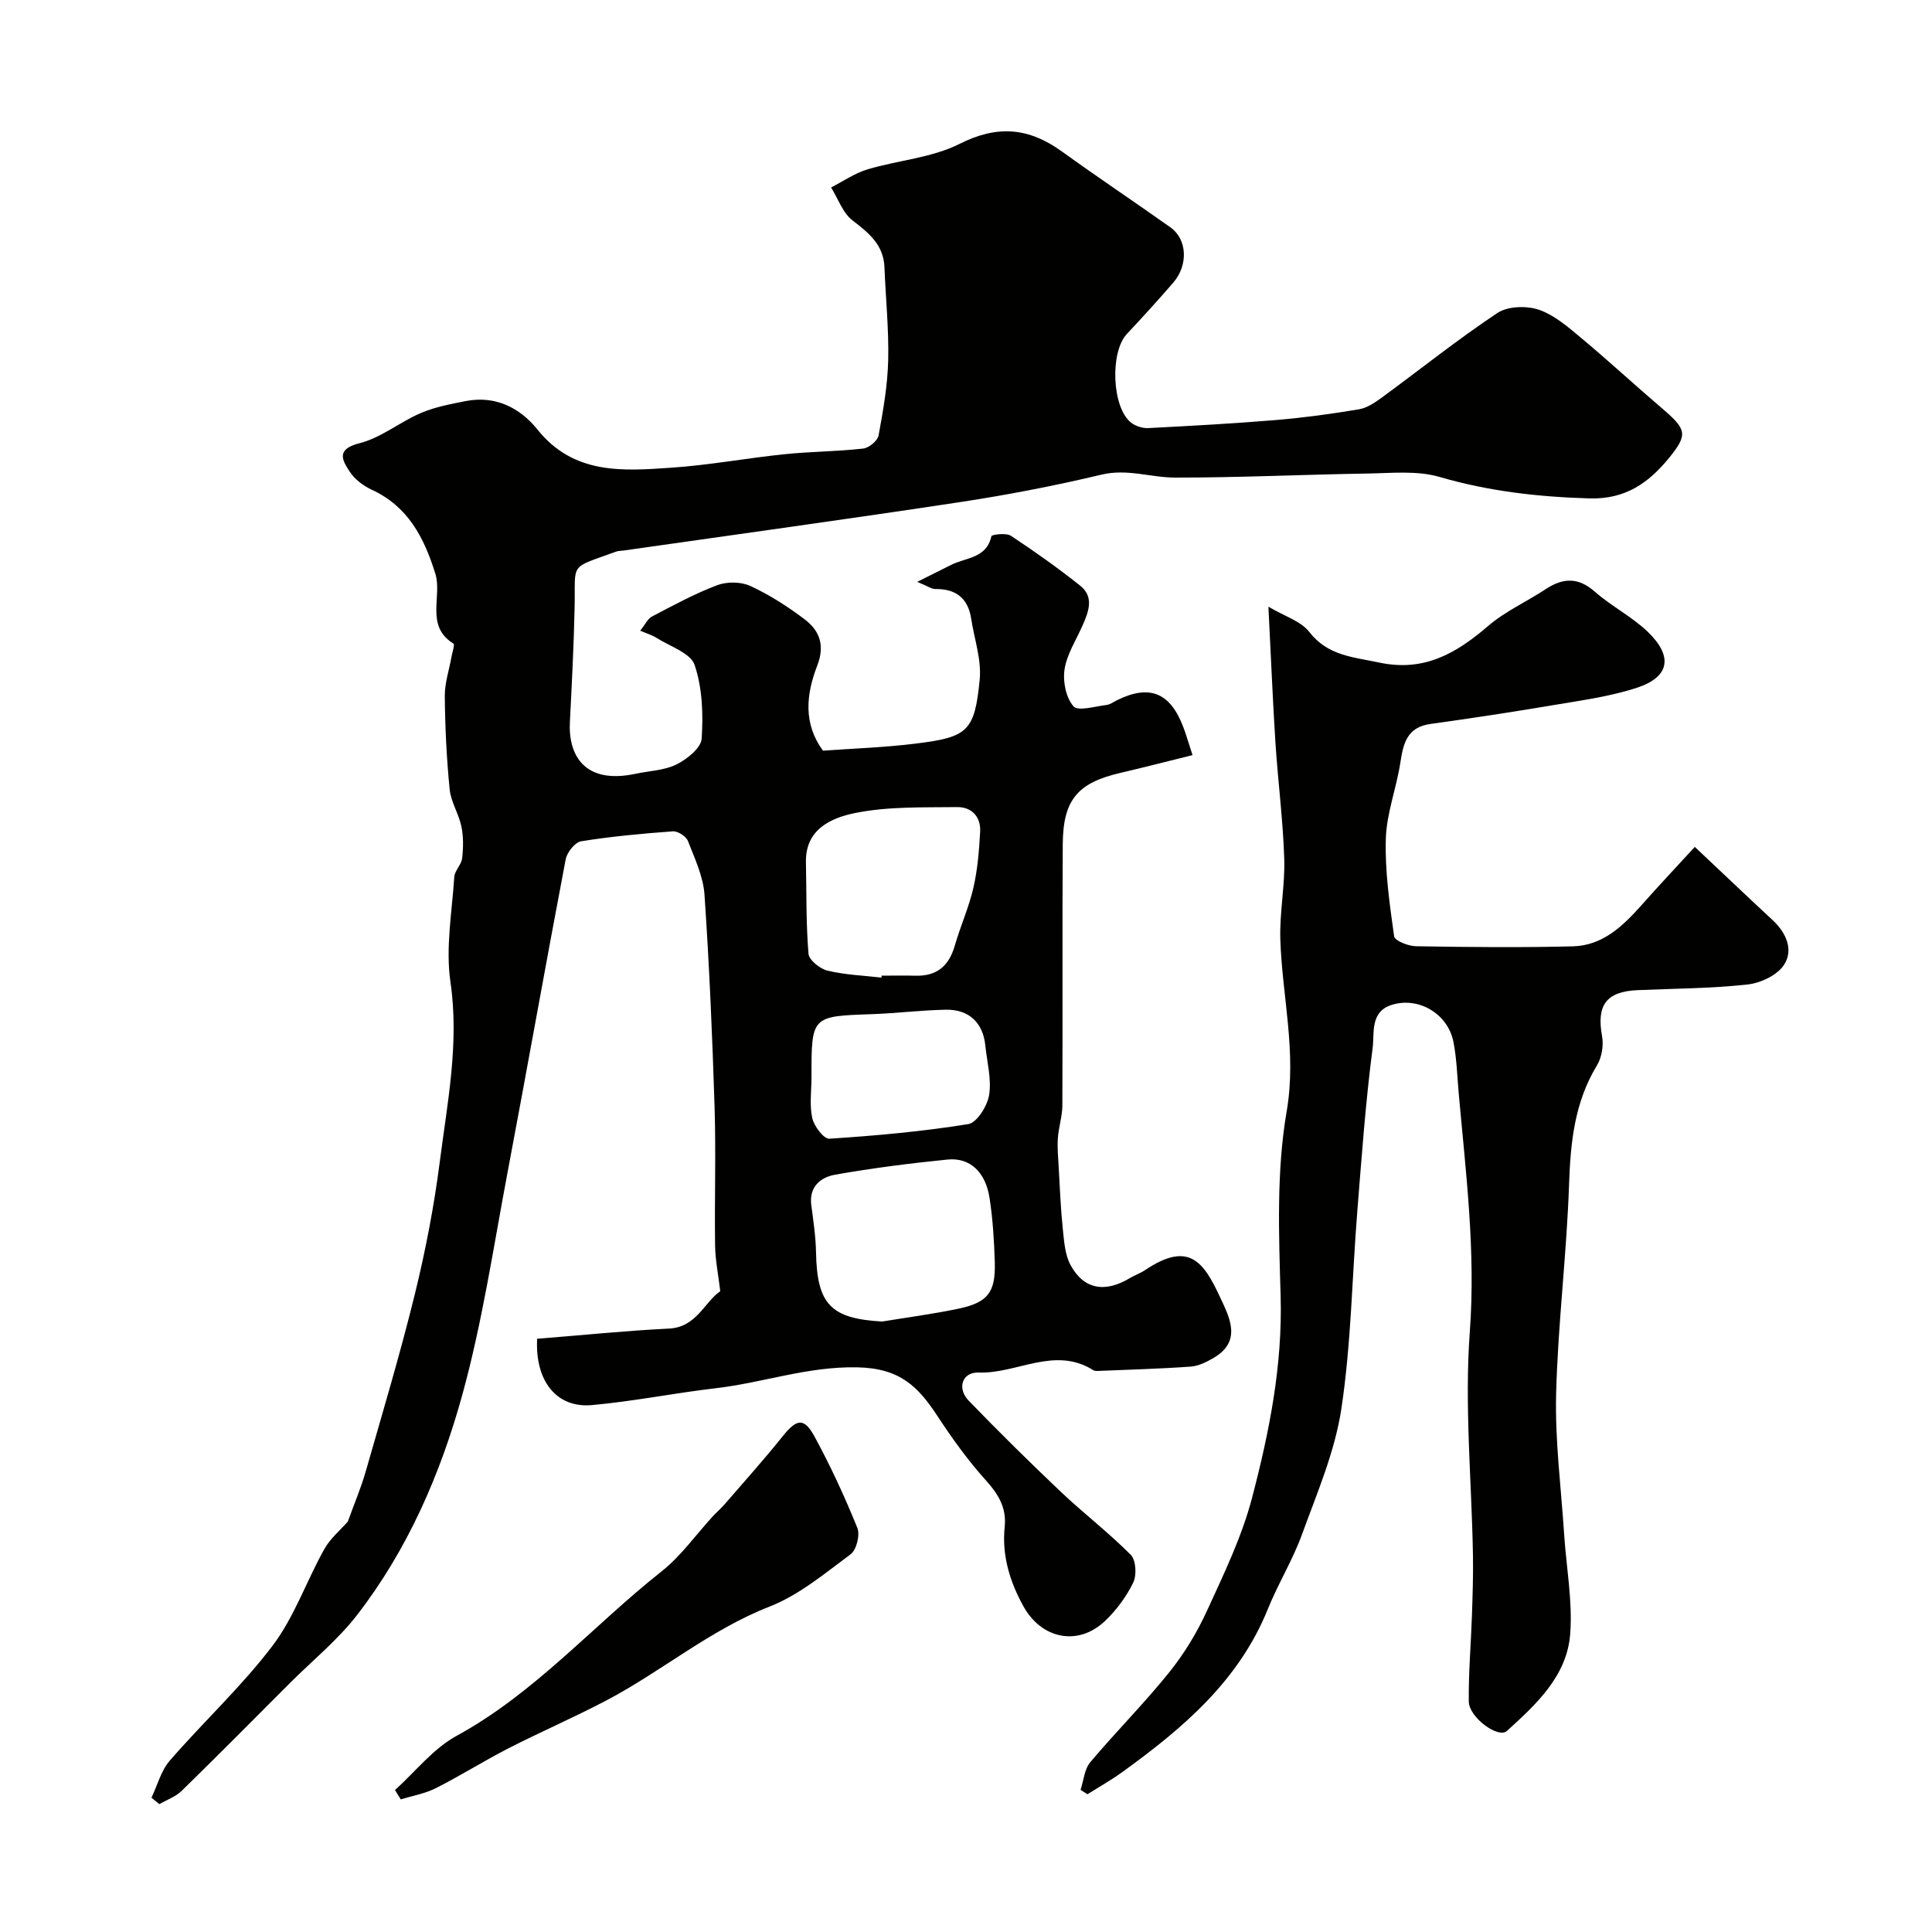
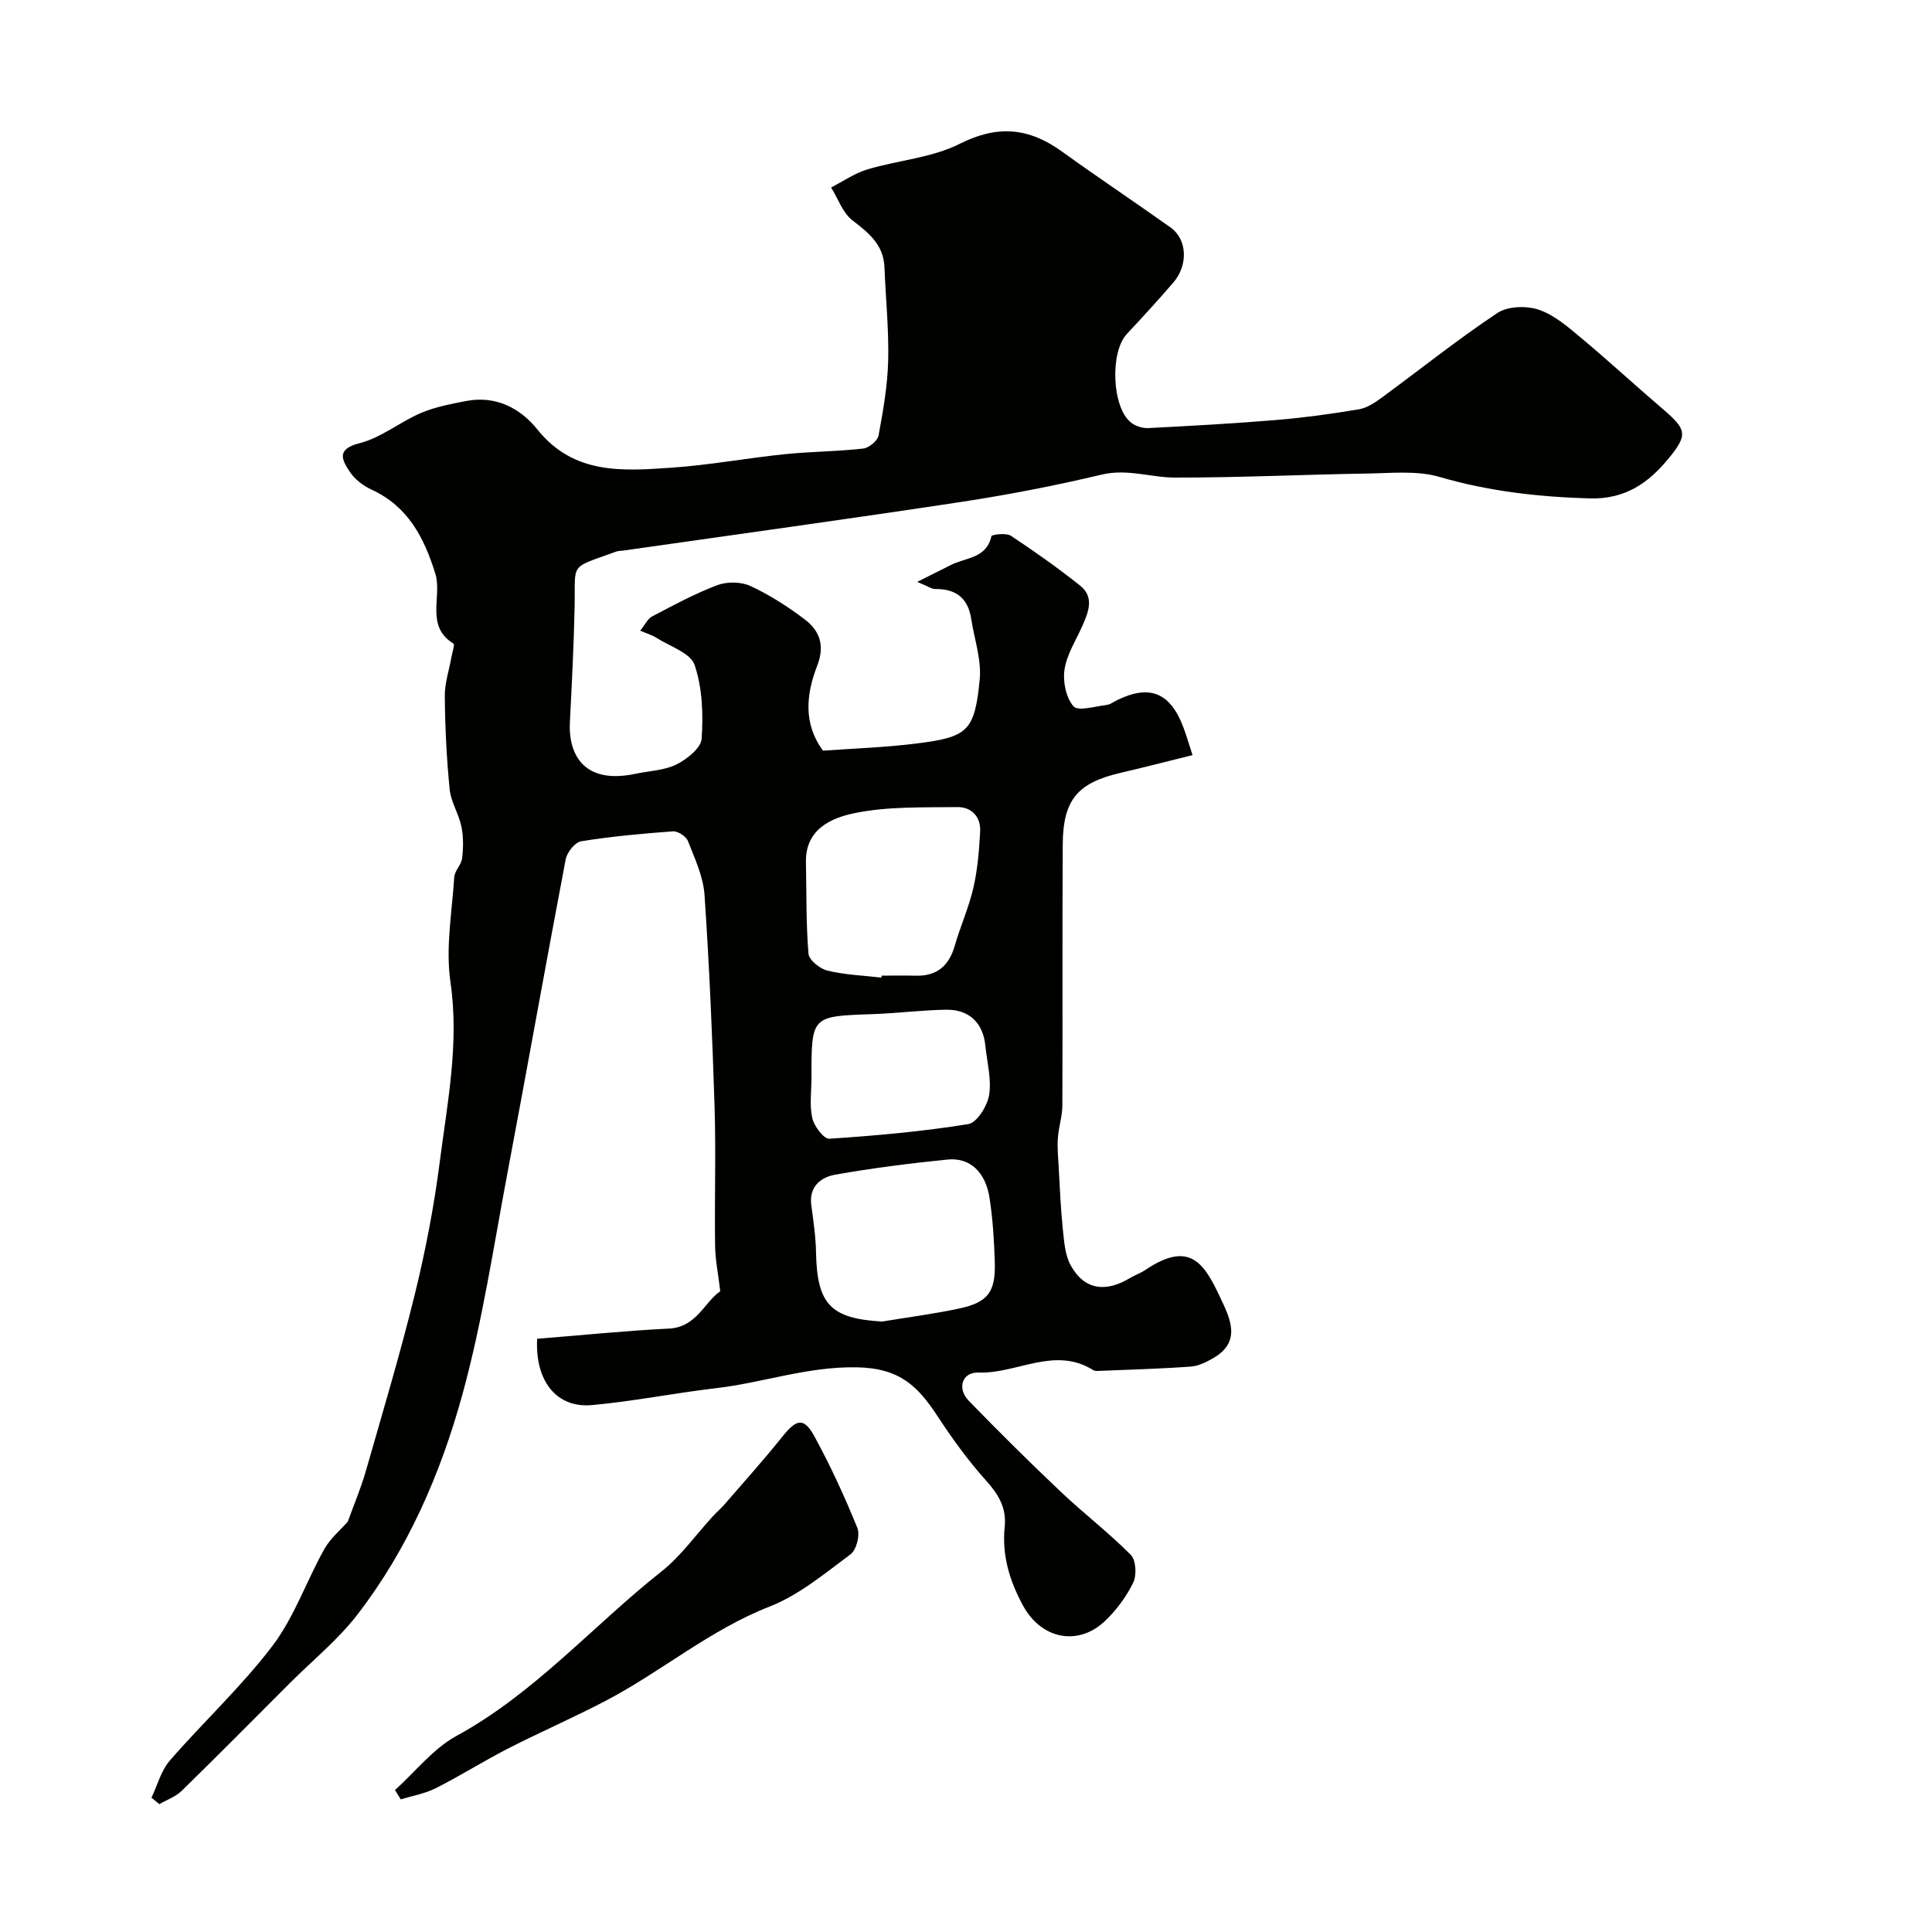
<svg xmlns="http://www.w3.org/2000/svg" enable-background="new 0 0 400 400" viewBox="0 0 400 400">
  <g fill="#010100">
    <path d="m111.21 277.18c9.31-.74 18.28-1.67 27.28-2.11 5.72-.28 7.32-5.45 10.63-7.74-.4-3.43-1.03-6.45-1.07-9.48-.13-9.5.19-19.01-.1-28.5-.46-14.71-1.09-29.42-2.09-44.1-.26-3.78-2.02-7.51-3.43-11.13-.38-.96-2.08-2.07-3.1-2-6.36.46-12.73 1.05-19.02 2.06-1.26.2-2.91 2.28-3.19 3.73-4.12 21.61-7.96 43.28-12.05 64.9-2.9 15.37-5.21 30.92-9.35 45.96-4.5 16.33-11.28 31.99-21.76 45.56-4 5.18-9.22 9.42-13.89 14.08-7.47 7.47-14.9 14.99-22.46 22.37-1.25 1.22-3.07 1.85-4.62 2.75-.54-.45-1.09-.89-1.63-1.34 1.24-2.59 1.99-5.6 3.8-7.68 6.97-8.04 14.87-15.34 21.27-23.78 4.5-5.94 7.01-13.37 10.7-19.98 1.24-2.23 3.35-3.97 4.88-5.72 1.27-3.53 2.73-6.95 3.74-10.49 3.49-12.17 7.12-24.31 10.14-36.6 2.21-9.02 3.98-18.19 5.16-27.4 1.58-12.32 4.06-24.54 2.21-37.23-1.03-7.06.32-14.47.79-21.72.09-1.33 1.47-2.55 1.63-3.89.25-2.17.29-4.46-.15-6.58-.54-2.62-2.17-5.07-2.43-7.68-.64-6.4-.95-12.86-1.01-19.29-.03-2.7.9-5.42 1.38-8.13.17-.95.72-2.58.41-2.77-5.92-3.66-2.27-9.76-3.76-14.52-2.33-7.45-5.64-13.88-13.18-17.35-1.73-.8-3.48-2.13-4.51-3.69-1.6-2.42-2.91-4.69 2.01-5.93 4.46-1.12 8.33-4.38 12.67-6.24 2.94-1.26 6.19-1.87 9.36-2.49 6.15-1.19 11.23 1.44 14.83 5.93 7.51 9.36 17.67 8.56 27.72 7.87 7.83-.53 15.6-1.99 23.41-2.79 5.41-.56 10.88-.56 16.28-1.17 1.19-.13 2.99-1.61 3.19-2.72.95-5.13 1.86-10.33 1.99-15.53.15-6.41-.52-12.84-.77-19.26-.18-4.67-3.21-7.11-6.62-9.73-2.03-1.56-2.99-4.5-4.43-6.82 2.5-1.27 4.88-2.95 7.52-3.74 6.35-1.9 13.33-2.38 19.12-5.3 7.87-3.97 14.36-3.31 21.17 1.61 7.41 5.35 15.02 10.42 22.47 15.71 3.44 2.44 3.7 7.78.58 11.4-3.12 3.63-6.36 7.16-9.63 10.66-3.53 3.76-3.1 15.27.89 18.36.93.72 2.37 1.18 3.55 1.12 8.86-.46 17.73-.94 26.58-1.68 5.7-.48 11.39-1.26 17.04-2.21 1.68-.28 3.33-1.4 4.76-2.45 7.97-5.84 15.7-12.04 23.92-17.5 2.14-1.42 6.06-1.53 8.6-.65 3.26 1.13 6.14 3.67 8.88 5.96 5.62 4.69 10.99 9.67 16.56 14.42 5.11 4.37 5.47 5.4 1.45 10.32-4.18 5.11-8.99 8.57-16.45 8.35-10.59-.31-20.84-1.47-31.05-4.45-4.64-1.35-9.91-.78-14.89-.7-13.27.21-26.54.85-39.8.84-5.05 0-9.93-1.88-15.24-.62-9.63 2.29-19.38 4.18-29.16 5.67-23.27 3.53-46.59 6.73-69.89 10.06-.49.07-1.01.04-1.47.21-9.89 3.61-8.41 2.07-8.61 11.44-.17 7.94-.57 15.87-.98 23.8-.37 7.05 3.12 12.98 13.56 10.77 2.86-.61 5.98-.69 8.51-1.94 2.17-1.08 5.08-3.4 5.21-5.33.34-5.08.15-10.53-1.46-15.27-.84-2.48-5.1-3.83-7.87-5.6-.9-.58-1.97-.88-3.39-1.49 1.02-1.27 1.54-2.47 2.44-2.94 4.43-2.32 8.85-4.73 13.52-6.49 2.02-.76 4.93-.72 6.87.18 3.96 1.84 7.73 4.25 11.22 6.9 3.09 2.34 4.23 5.39 2.6 9.58-2.28 5.88-2.96 12 1.2 17.61 6.33-.46 12.85-.67 19.3-1.48 10.64-1.33 12.1-2.5 13.14-13.28.39-4.08-1.12-8.35-1.76-12.53-.65-4.29-3.18-6.24-7.47-6.18-.72.01-1.44-.55-3.71-1.48 3.06-1.53 5.04-2.51 7.01-3.51 3.05-1.55 7.33-1.32 8.35-5.95.08-.34 3.07-.73 4.04-.08 4.9 3.23 9.7 6.64 14.3 10.29 3.03 2.4 1.76 5.49.48 8.39-1.32 2.98-3.21 5.88-3.68 9-.38 2.48.29 5.84 1.85 7.62.95 1.09 4.48 0 6.83-.27.77-.09 1.49-.65 2.23-1.01 6.7-3.29 10.96-1.57 13.67 5.56.63 1.66 1.12 3.38 1.92 5.83-4.95 1.22-9.91 2.51-14.9 3.67-8.89 2.06-11.91 5.56-11.97 14.81-.11 18.02 0 36.05-.08 54.07-.01 2.25-.78 4.49-.93 6.76-.14 1.99.06 4 .17 6 .24 4.26.41 8.53.85 12.77.27 2.56.44 5.38 1.63 7.54 2.76 5.04 7.15 5.75 12.32 2.62.98-.59 2.1-.96 3.04-1.59 9.09-6.12 12.14-1.83 15.62 5.68 1.81 3.9 4.59 8.97-1.34 12.44-1.46.86-3.15 1.71-4.78 1.83-6.41.46-12.85.63-19.27.9-.31.01-.68-.02-.94-.18-7.99-5.01-15.79.8-23.72.51-3.39-.12-4.52 3.26-2.04 5.83 6.23 6.44 12.61 12.74 19.11 18.9 4.71 4.46 9.89 8.42 14.45 13.02 1.08 1.09 1.25 4.22.5 5.75-1.44 2.94-3.52 5.76-5.92 8.01-5.52 5.18-13.05 3.66-16.79-3.08-2.84-5.12-4.51-10.55-3.9-16.47.41-3.97-1.3-6.76-3.91-9.66-3.7-4.11-6.98-8.67-10.02-13.31-4-6.08-7.74-9.9-16.62-10.07-10.3-.2-19.47 3.19-29.22 4.32-8.59 1-17.1 2.73-25.71 3.5-7.29.65-11.78-4.97-11.32-13.73zm71.28-74.78c.01-.13.03-.26.04-.4 2.33 0 4.65-.06 6.98.01 4.41.13 6.95-1.99 8.16-6.19 1.16-4.04 2.92-7.93 3.86-12.01.87-3.79 1.19-7.73 1.4-11.63.17-3.08-1.79-5.12-4.74-5.08-7.07.09-14.3-.16-21.16 1.23-4.82.98-10.31 3.28-10.17 10.18.13 6.32.01 12.66.53 18.95.11 1.31 2.38 3.13 3.94 3.5 3.63.88 7.43 1.01 11.16 1.44zm.15 71.21c5.31-.88 10.67-1.57 15.93-2.69 5.98-1.28 7.57-3.41 7.39-9.59-.13-4.44-.41-8.9-1.08-13.28-.82-5.39-4.07-8.44-8.68-7.98-7.8.78-15.59 1.77-23.31 3.14-2.96.53-5.43 2.47-4.92 6.31.43 3.25.92 6.52.98 9.79.21 10.75 3.04 13.69 13.69 14.3zm-14.63-50.59c0 2.83-.44 5.76.16 8.46.37 1.68 2.39 4.35 3.53 4.28 9.63-.63 19.27-1.49 28.78-3.03 1.78-.29 3.95-3.77 4.31-6.03.52-3.29-.44-6.82-.79-10.25-.47-4.66-3.34-7.48-8.15-7.4-5.1.09-10.2.74-15.3.92-12.55.43-12.55.38-12.54 13.05z" />
-     <path d="m262.61 125.61c3.34 1.98 6.72 2.98 8.48 5.25 3.85 4.93 9.05 5.16 14.44 6.31 9.3 1.99 15.96-1.89 22.56-7.56 3.55-3.05 7.99-5.03 11.94-7.64 3.61-2.38 6.75-2.48 10.2.56 3.42 3.01 7.64 5.13 10.91 8.27 5.3 5.09 4.55 9.36-2.2 11.58-5.52 1.81-11.41 2.61-17.18 3.58-8.51 1.44-17.06 2.74-25.61 3.93-4.84.67-5.61 4.01-6.22 8-.81 5.29-2.85 10.48-3.01 15.75-.2 6.73.78 13.52 1.72 20.22.13.91 2.94 2.02 4.52 2.05 10.83.18 21.67.29 32.5.02 6.2-.16 10.41-4.26 14.3-8.64 3.51-3.96 7.14-7.82 10.93-11.95 5.86 5.52 10.95 10.37 16.1 15.15 2.84 2.63 4.38 6.17 2.38 9.26-1.39 2.15-4.86 3.79-7.58 4.08-7.54.83-15.18.84-22.77 1.17-6.49.29-8.5 3.13-7.33 9.54.35 1.92-.06 4.41-1.07 6.06-4.62 7.61-5.46 15.86-5.76 24.55-.49 14.48-2.31 28.93-2.68 43.41-.25 9.68 1.03 19.41 1.66 29.11.45 6.86 1.76 13.76 1.26 20.55-.64 8.75-7 14.61-13.13 20.17-1.77 1.6-7.83-2.82-7.87-6.1-.08-5.94.45-11.89.65-17.84.14-4.15.28-8.31.21-12.46-.27-15.44-1.78-30.95-.65-46.28 1.23-16.64-.82-32.87-2.29-49.24-.32-3.59-.41-7.23-1.1-10.75-1.16-5.9-7.34-9.47-12.9-7.63-4.41 1.46-3.43 5.89-3.83 8.88-1.47 11.24-2.27 22.57-3.18 33.88-1.09 13.63-1.26 27.38-3.3 40.86-1.35 8.89-5.05 17.46-8.16 26.01-1.92 5.29-4.94 10.17-7.05 15.4-6.01 14.9-17.62 24.72-30.13 33.76-2.31 1.67-4.81 3.08-7.23 4.6-.47-.3-.95-.61-1.42-.91.64-1.93.79-4.27 2-5.71 5.3-6.31 11.16-12.16 16.32-18.58 3.11-3.86 5.77-8.24 7.84-12.76 3.51-7.64 7.23-15.35 9.35-23.43 3.57-13.62 6.32-27.42 5.91-41.76-.37-12.75-.89-25.78 1.25-38.23 2.11-12.25-.92-23.7-1.31-35.52-.19-5.58.99-11.21.81-16.8-.26-8.04-1.31-16.06-1.83-24.1-.55-8.69-.91-17.39-1.45-28.07z" />
    <path d="m81.78 370.61c4.21-3.8 7.89-8.56 12.73-11.21 16.23-8.86 28.24-22.81 42.46-34.06 4.02-3.18 7.08-7.56 10.59-11.38.79-.86 1.69-1.62 2.45-2.5 4.02-4.65 8.14-9.23 11.98-14.03 2.93-3.66 4.45-4.03 6.63-.04 3.34 6.12 6.27 12.5 8.89 18.96.59 1.45-.19 4.55-1.41 5.45-5.35 3.97-10.69 8.45-16.78 10.83-12.34 4.82-22.32 13.41-33.84 19.46-6.65 3.49-13.56 6.48-20.25 9.9-5.07 2.6-9.91 5.66-14.99 8.23-2.24 1.13-4.84 1.57-7.27 2.32-.39-.64-.79-1.28-1.19-1.93z" />
  </g>
</svg>